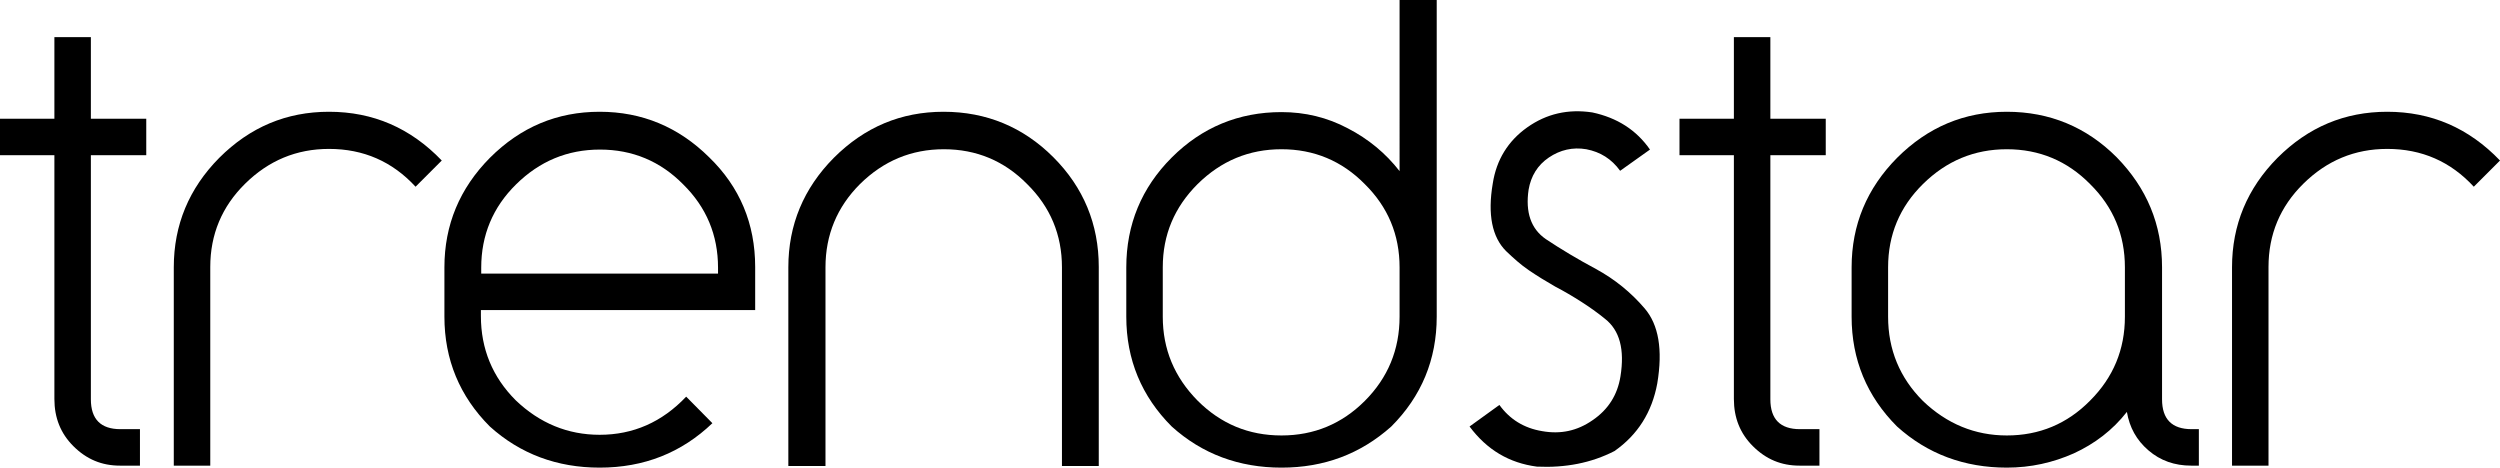
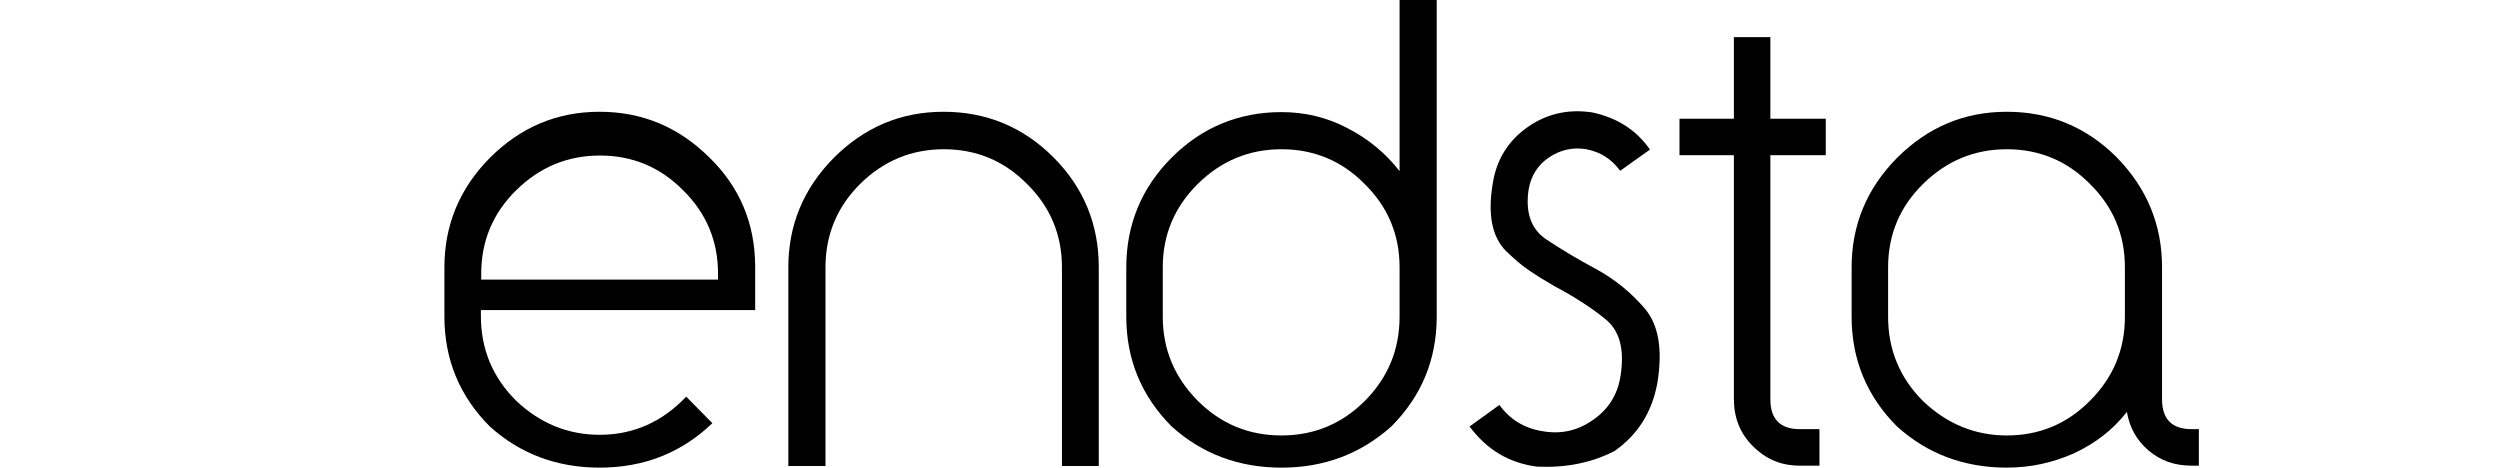
<svg xmlns="http://www.w3.org/2000/svg" version="1.1" id="Layer_1" x="0px" y="0px" width="753.8px" height="141px" viewBox="0 0 753.8 141" style="enable-background:new 0 0 753.8 141;" xml:space="preserve">
  <g>
-     <path d="M27.4,11.2v24.6h16.7v11H27.4v73.6c0,6,3,9,8.9,9h5.9v11h-6c-5.5,0-10.1-1.9-14.1-5.9c-3.8-3.8-5.7-8.5-5.7-14.2V46.8H0   v-11h16.4V11.2H27.4z" />
-     <path d="M52.4,140.5V80.6c0-12.8,4.6-23.8,13.7-33c9.3-9.3,20.3-13.9,33.1-13.9c13.3,0,24.6,4.9,34,14.7l-7.9,7.9   c-7-7.6-15.7-11.4-26.1-11.4c-9.8,0-18.2,3.5-25.3,10.5c-7,6.9-10.5,15.3-10.5,25.1v59.9H52.4z" />
-     <path d="M214.8,127.6c-9.3,8.9-20.6,13.4-34,13.4c-12.8,0-23.9-4.1-33.1-12.4c-9.1-9.1-13.7-20.2-13.7-33.1V80.6   c0-12.8,4.6-23.8,13.7-33c9.3-9.3,20.3-13.9,33.1-13.9c12.8,0,23.8,4.6,33,13.7c9.3,9,13.9,20.1,13.9,33.1v13H145v1.8   c0,9.9,3.5,18.4,10.5,25.4c7.2,6.9,15.7,10.4,25.3,10.4c10.1,0,18.8-3.8,26.1-11.5L214.8,127.6z M216.5,82.5v-1.8   c0-9.8-3.5-18.2-10.5-25.1c-6.9-7-15.3-10.5-25.1-10.5c-9.8,0-18.2,3.5-25.3,10.5c-7,6.9-10.5,15.3-10.5,25.1v1.8H216.5z" />
+     <path d="M214.8,127.6c-9.3,8.9-20.6,13.4-34,13.4c-12.8,0-23.9-4.1-33.1-12.4c-9.1-9.1-13.7-20.2-13.7-33.1V80.6   c0-12.8,4.6-23.8,13.7-33c9.3-9.3,20.3-13.9,33.1-13.9c12.8,0,23.8,4.6,33,13.7c9.3,9,13.9,20.1,13.9,33.1v13H145v1.8   c0,9.9,3.5,18.4,10.5,25.4c7.2,6.9,15.7,10.4,25.3,10.4c10.1,0,18.8-3.8,26.1-11.5L214.8,127.6z M216.5,82.5c0-9.8-3.5-18.2-10.5-25.1c-6.9-7-15.3-10.5-25.1-10.5c-9.8,0-18.2,3.5-25.3,10.5c-7,6.9-10.5,15.3-10.5,25.1v1.8H216.5z" />
    <path d="M331.4,140.5h-11.2V80.6c0-9.8-3.5-18.2-10.5-25.1c-6.9-7-15.3-10.5-25.1-10.5c-9.8,0-18.2,3.5-25.3,10.5   c-6.9,6.9-10.4,15.3-10.4,25.1v59.9h-11.2V80.6c0-12.8,4.6-23.8,13.7-33c9.3-9.3,20.3-13.9,33.1-13.9c12.9,0,24,4.6,33.1,13.7   c9.1,9.1,13.7,20.2,13.7,33.1V140.5z" />
    <path d="M339.6,80.6c0-12.9,4.6-24,13.7-33.1c9.1-9.1,20.2-13.7,33.1-13.7c7.1,0,13.8,1.6,20,4.9c6.2,3.2,11.4,7.5,15.6,12.9V0   h11.2v95.5c0,12.9-4.6,24-13.7,33.1c-9.3,8.3-20.3,12.4-33.1,12.4c-12.8,0-23.9-4.1-33.1-12.4c-9.1-9.1-13.7-20.2-13.7-33.1V80.6z    M350.6,80.6v14.9c0,9.8,3.5,18.2,10.5,25.3c7,7,15.4,10.5,25.3,10.5c9.8,0,18.2-3.5,25.1-10.4c7-7,10.5-15.5,10.5-25.4V80.6   c0-9.8-3.5-18.2-10.5-25.1c-6.9-7-15.3-10.5-25.1-10.5c-9.8,0-18.2,3.5-25.3,10.5C354.1,62.5,350.6,70.8,350.6,80.6z" />
    <path d="M443.1,128.6l9-6.5c3.1,4.3,7.4,7,12.9,7.9c5.6,1,10.6-0.1,15.2-3.3c4.7-3.2,7.5-7.6,8.4-13.2c1.3-8.1-0.2-13.9-4.7-17.4   c-2.2-1.8-4.6-3.5-7.1-5.1c-2.5-1.6-5.2-3.2-7.9-4.6c-2.8-1.6-5.4-3.2-7.9-4.9c-2.5-1.7-4.7-3.7-6.9-5.8c-4.2-4.2-5.6-11-4-20.4   c1.1-7.1,4.6-12.8,10.4-16.9c5.8-4.1,12.3-5.6,19.6-4.5c7.5,1.6,13.3,5.3,17.4,11.2l-9,6.4c-2.6-3.6-6-5.7-10.2-6.5   c-4.1-0.7-7.9,0.2-11.3,2.5s-5.4,5.6-6.1,9.7c-1,6.8,0.7,11.8,5.2,14.9c4.5,3,9.5,6,15.1,9c5.7,3.1,10.6,7.1,14.7,11.9   c4.2,4.9,5.5,12.4,3.8,22.6c-1.6,8.7-5.9,15.5-12.9,20.4c-7,3.6-14.8,5.1-23.4,4.7C455.1,139.6,448.4,135.7,443.1,128.6z" />
    <path d="M533.8,11.2v24.6h16.7v11h-16.7v73.6c0,6,3,9,8.9,9h5.9v11h-6c-5.5,0-10.1-1.9-14.1-5.9c-3.8-3.8-5.7-8.5-5.7-14.2V46.8   h-16.4v-11h16.4V11.2H533.8z" />
    <path d="M651.9,80.6v39.8c0,6,3,9,8.9,9h2.2v11h-2.3c-5,0-9.3-1.5-12.9-4.6c-3.6-3.1-5.7-6.9-6.5-11.6c-4.3,5.5-9.7,9.6-16,12.5   c-6.3,2.8-13,4.3-20.2,4.3c-12.8,0-23.9-4.1-33.1-12.4c-9.1-9.1-13.7-20.2-13.7-33.1V80.6c0-12.8,4.6-23.8,13.7-33   c9.3-9.3,20.3-13.9,33.1-13.9c12.9,0,24,4.6,33.1,13.7C647.3,56.7,651.9,67.7,651.9,80.6z M640.7,80.6c0-9.8-3.5-18.2-10.5-25.1   c-6.9-7-15.3-10.5-25.1-10.5c-9.8,0-18.2,3.5-25.3,10.5c-7,6.9-10.5,15.3-10.5,25.1v14.9c0,9.9,3.5,18.4,10.5,25.4   c7.2,6.9,15.7,10.4,25.3,10.4c9.8,0,18.2-3.5,25.1-10.5c7-7,10.5-15.4,10.5-25.3V80.6z" />
-     <path d="M673,140.5V80.6c0-12.8,4.6-23.8,13.7-33c9.3-9.3,20.3-13.9,33.1-13.9c13.3,0,24.6,4.9,34,14.7l-7.9,7.9   c-7-7.6-15.7-11.4-26.1-11.4c-9.8,0-18.2,3.5-25.3,10.5c-7,6.9-10.5,15.3-10.5,25.1v59.9H673z" />
  </g>
</svg>